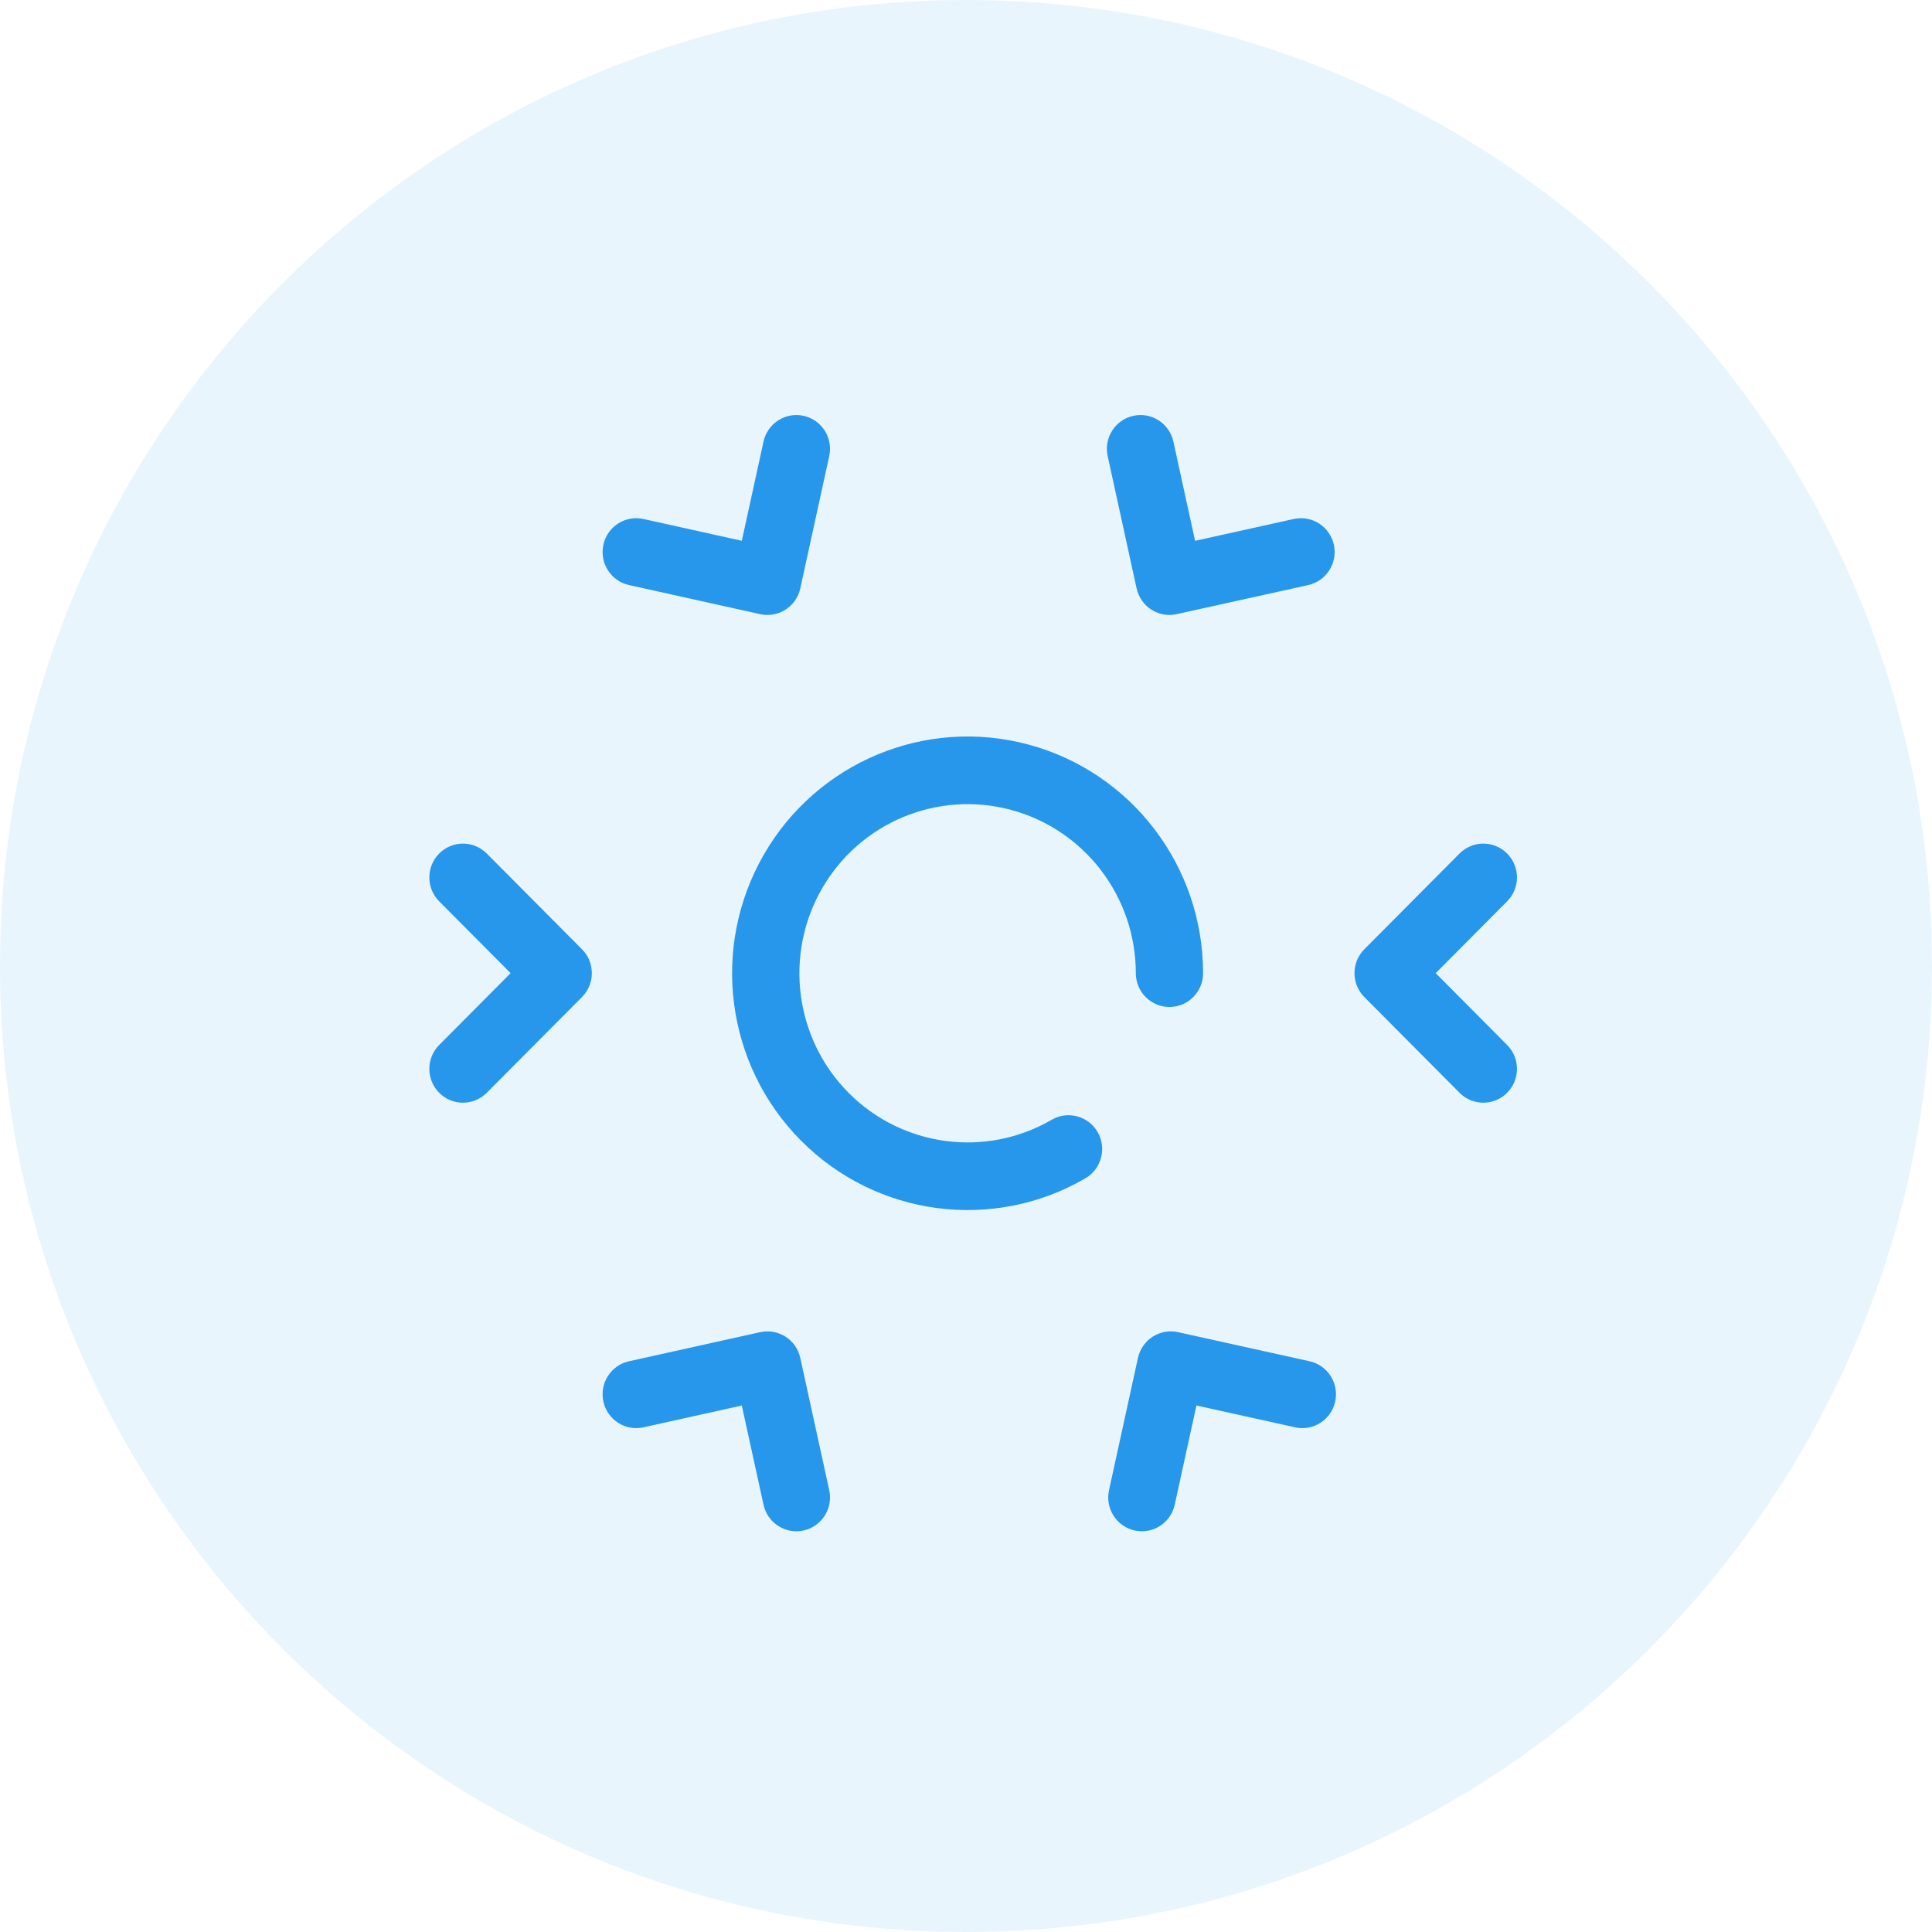
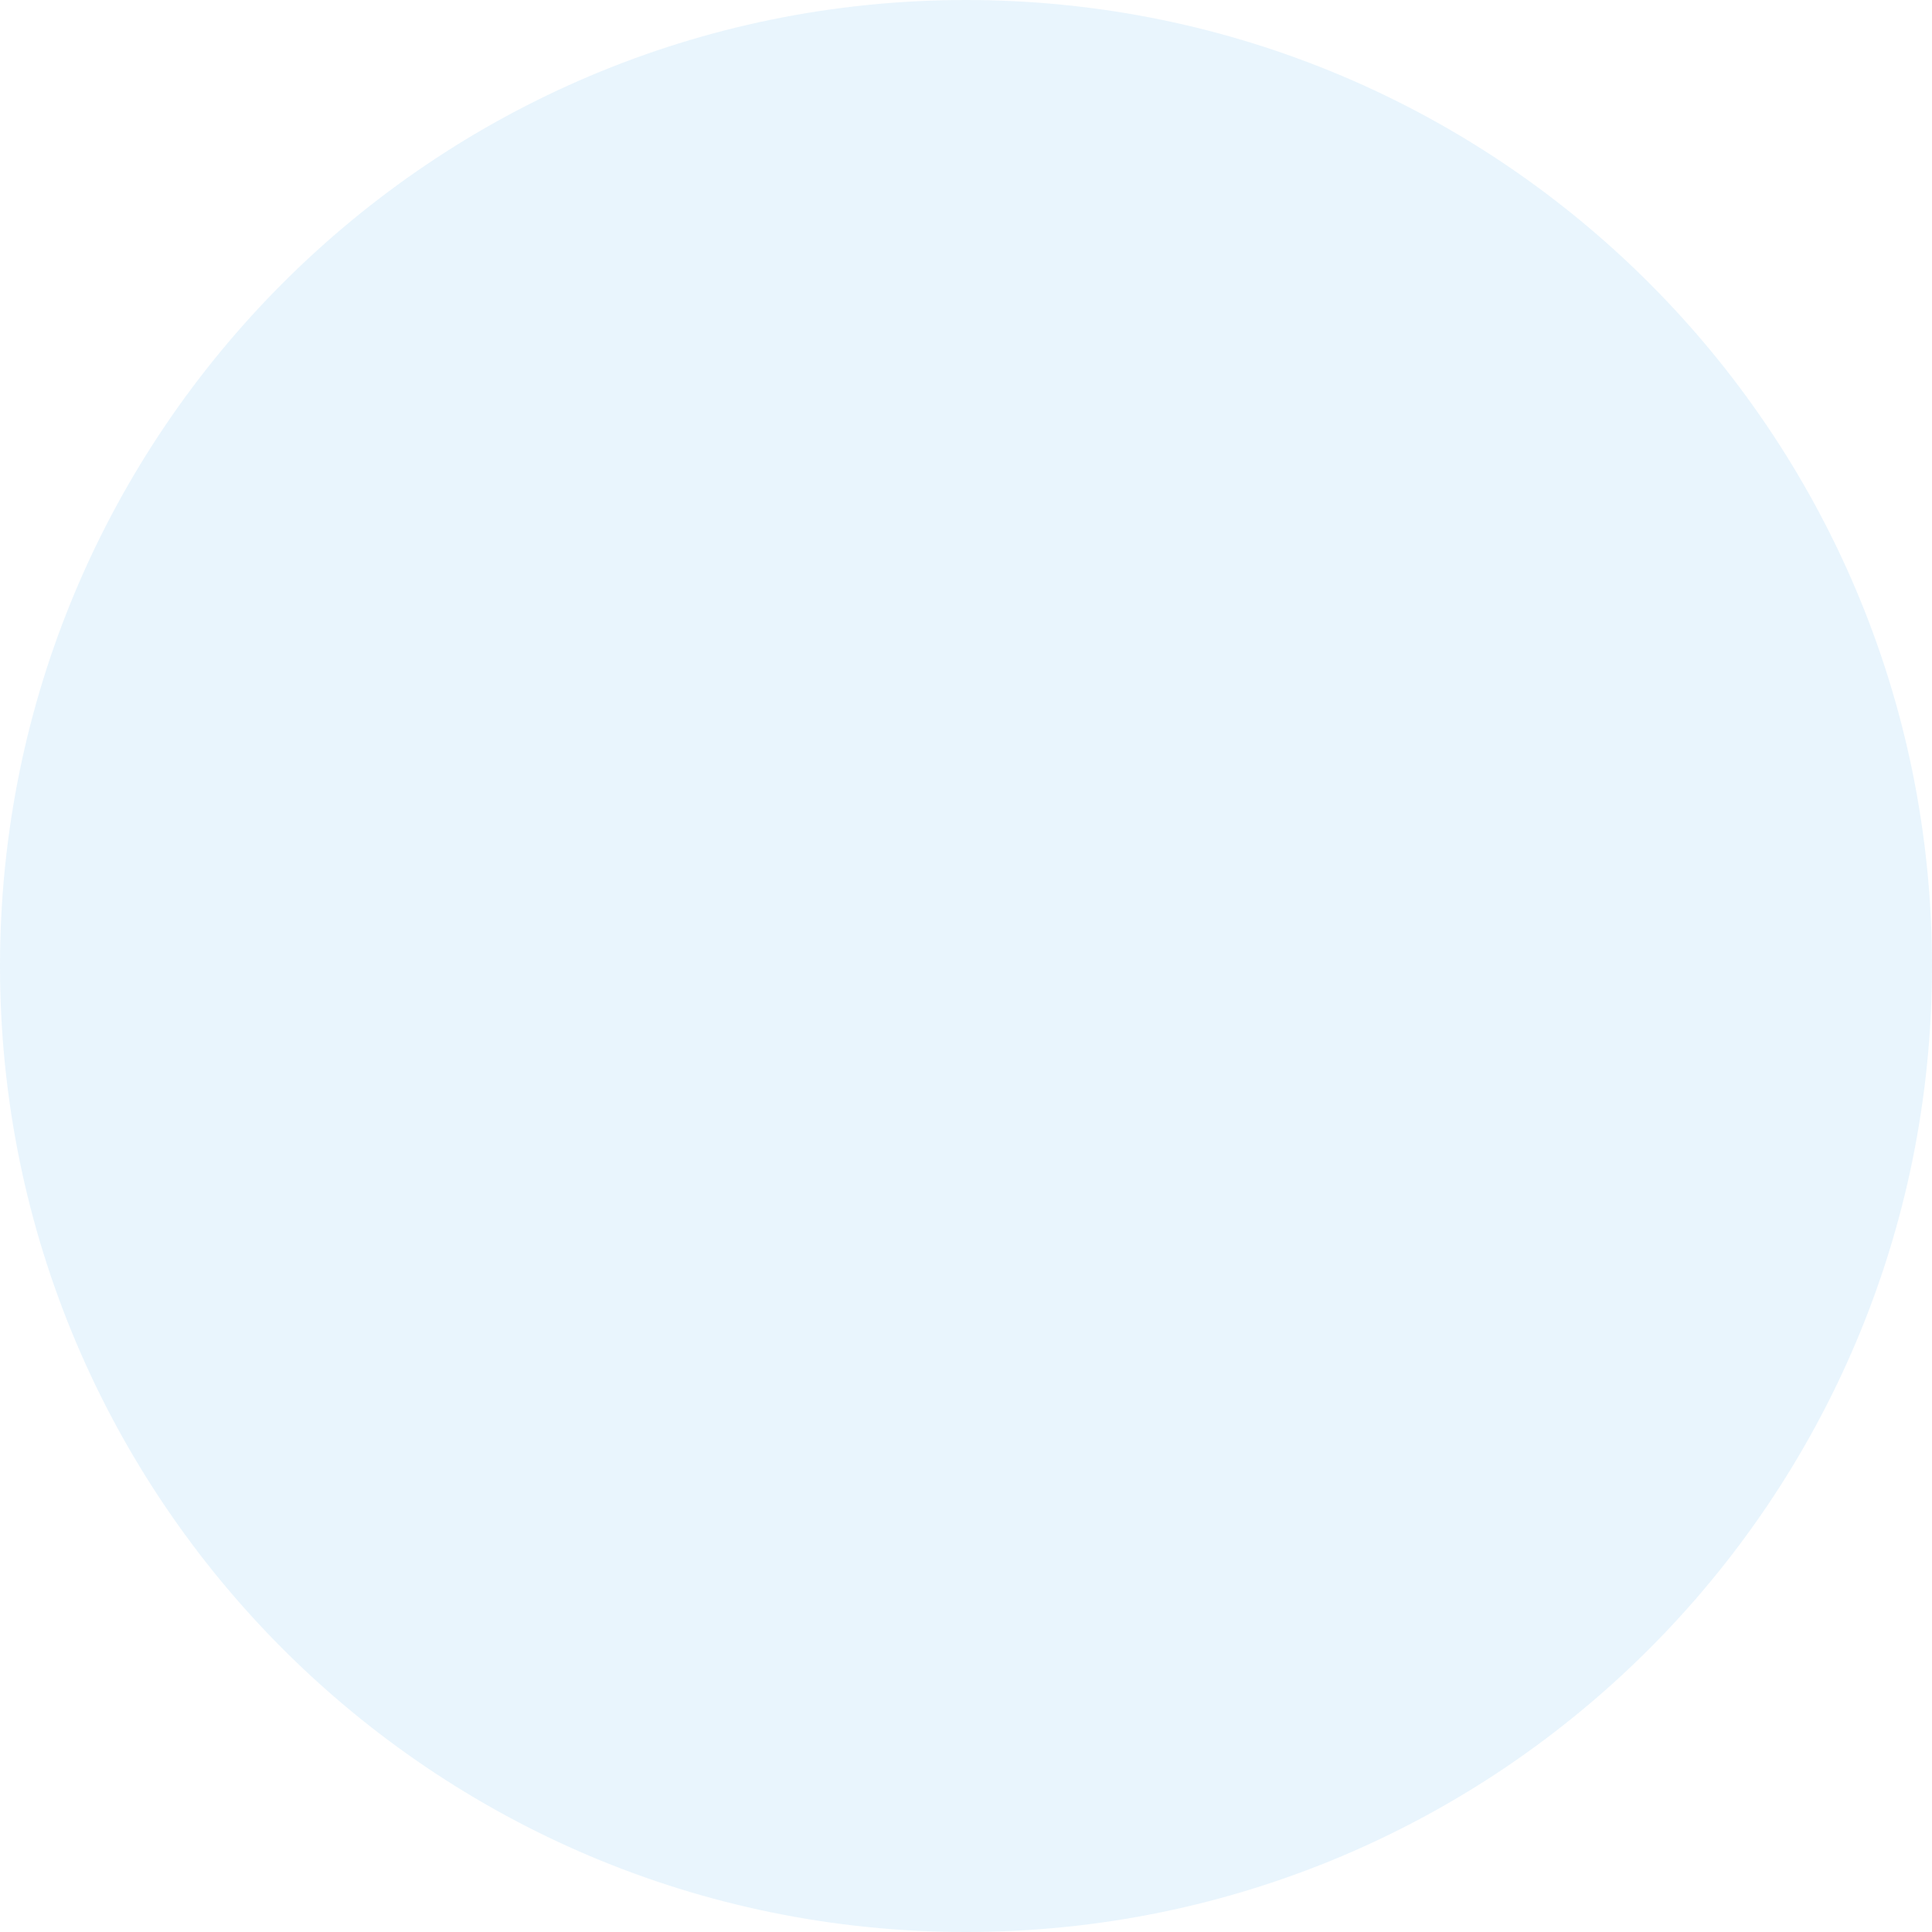
<svg xmlns="http://www.w3.org/2000/svg" width="135px" height="135px" viewBox="0 0 135 135" version="1.1">
  <desc>Created with Lunacy</desc>
  <g id="icon">
    <path d="M67.5 135C104.779 135 135 104.779 135 67.5C135 30.221 104.779 0 67.5 0C30.221 0 0 30.221 0 67.5C0 104.779 30.221 135 67.5 135Z" id="Oval" fill="#2697EA" fill-opacity="0.1" stroke="none" />
    <g id="icon" transform="translate(30 29)">
-       <path d="M23.351 1.856L21.834 8.788L14.963 7.265C13.695 6.984 12.441 7.789 12.162 9.064C11.882 10.339 12.683 11.6 13.951 11.881L23.117 13.914L23.119 13.914L23.12 13.914C24.23 14.16 25.328 13.573 25.773 12.569C25.836 12.425 25.886 12.274 25.921 12.115L25.921 12.114L27.943 2.872C28.221 1.597 27.42 0.336 26.152 0.056C24.884 -0.225 23.63 0.582 23.351 1.856ZM47.399 2.872L49.421 12.114C49.7 13.389 50.954 14.195 52.222 13.914L61.413 11.882C62.681 11.601 63.483 10.34 63.204 9.065C62.925 7.791 61.671 6.984 60.403 7.265L53.508 8.79L51.991 1.856C51.712 0.582 50.458 -0.225 49.19 0.056C47.922 0.336 47.12 1.597 47.399 2.872ZM29.302 47.367C33.064 51.148 38.883 51.918 43.489 49.244C44.613 48.591 46.051 48.978 46.7 50.109C47.349 51.239 46.964 52.685 45.84 53.338C39.391 57.081 31.245 56.004 25.978 50.71C20.712 45.417 19.637 37.227 23.359 30.741C27.08 24.256 34.669 21.091 41.863 23.026C49.057 24.96 54.063 31.511 54.067 38.998C54.068 40.304 53.017 41.363 51.718 41.364C50.42 41.364 49.367 40.307 49.366 39.002C49.362 33.653 45.787 28.974 40.649 27.592C35.51 26.211 30.089 28.471 27.431 33.103C24.773 37.736 25.541 43.586 29.302 47.367ZM71.987 30.64L65.342 37.321L65.334 37.329C64.531 38.136 64.431 39.383 65.033 40.301C65.119 40.432 65.22 40.556 65.334 40.671L65.342 40.679L71.987 47.36C72.905 48.283 74.393 48.283 75.311 47.36C76.23 46.437 76.23 44.941 75.311 44.018L70.321 39L75.311 33.982C76.23 33.059 76.23 31.563 75.311 30.64C74.393 29.717 72.905 29.717 71.987 30.64ZM4.013 47.36L10.657 40.68L10.666 40.671C10.78 40.556 10.881 40.432 10.967 40.301C11.553 39.408 11.474 38.203 10.729 37.395C10.708 37.372 10.687 37.35 10.666 37.329L10.657 37.32L4.013 30.64C3.095 29.717 1.607 29.717 0.689 30.64C-0.23 31.563 -0.23 33.059 0.689 33.982L5.679 39L0.689 44.018C-0.23 44.941 -0.23 46.437 0.689 47.36C1.607 48.283 3.095 48.283 4.013 47.36ZM27.943 75.128L25.921 65.886L25.921 65.885C25.641 64.611 24.388 63.806 23.12 64.086L23.119 64.086L23.113 64.087L13.951 66.119C12.683 66.4 11.882 67.661 12.162 68.936C12.441 70.211 13.695 71.016 14.963 70.735L21.834 69.212L23.351 76.144C23.63 77.418 24.884 78.225 26.152 77.944C27.42 77.664 28.221 76.403 27.943 75.128ZM52.085 76.144L53.602 69.21L60.497 70.735C61.765 71.016 63.019 70.21 63.298 68.935C63.577 67.66 62.775 66.399 61.507 66.118L52.321 64.087L52.316 64.086C51.048 63.805 49.794 64.612 49.515 65.886L47.493 75.128C47.214 76.403 48.016 77.664 49.284 77.944C50.552 78.225 51.806 77.418 52.085 76.144Z" id="icon" fill="#2697EA" fill-rule="evenodd" stroke="none" />
-     </g>
+       </g>
  </g>
</svg>